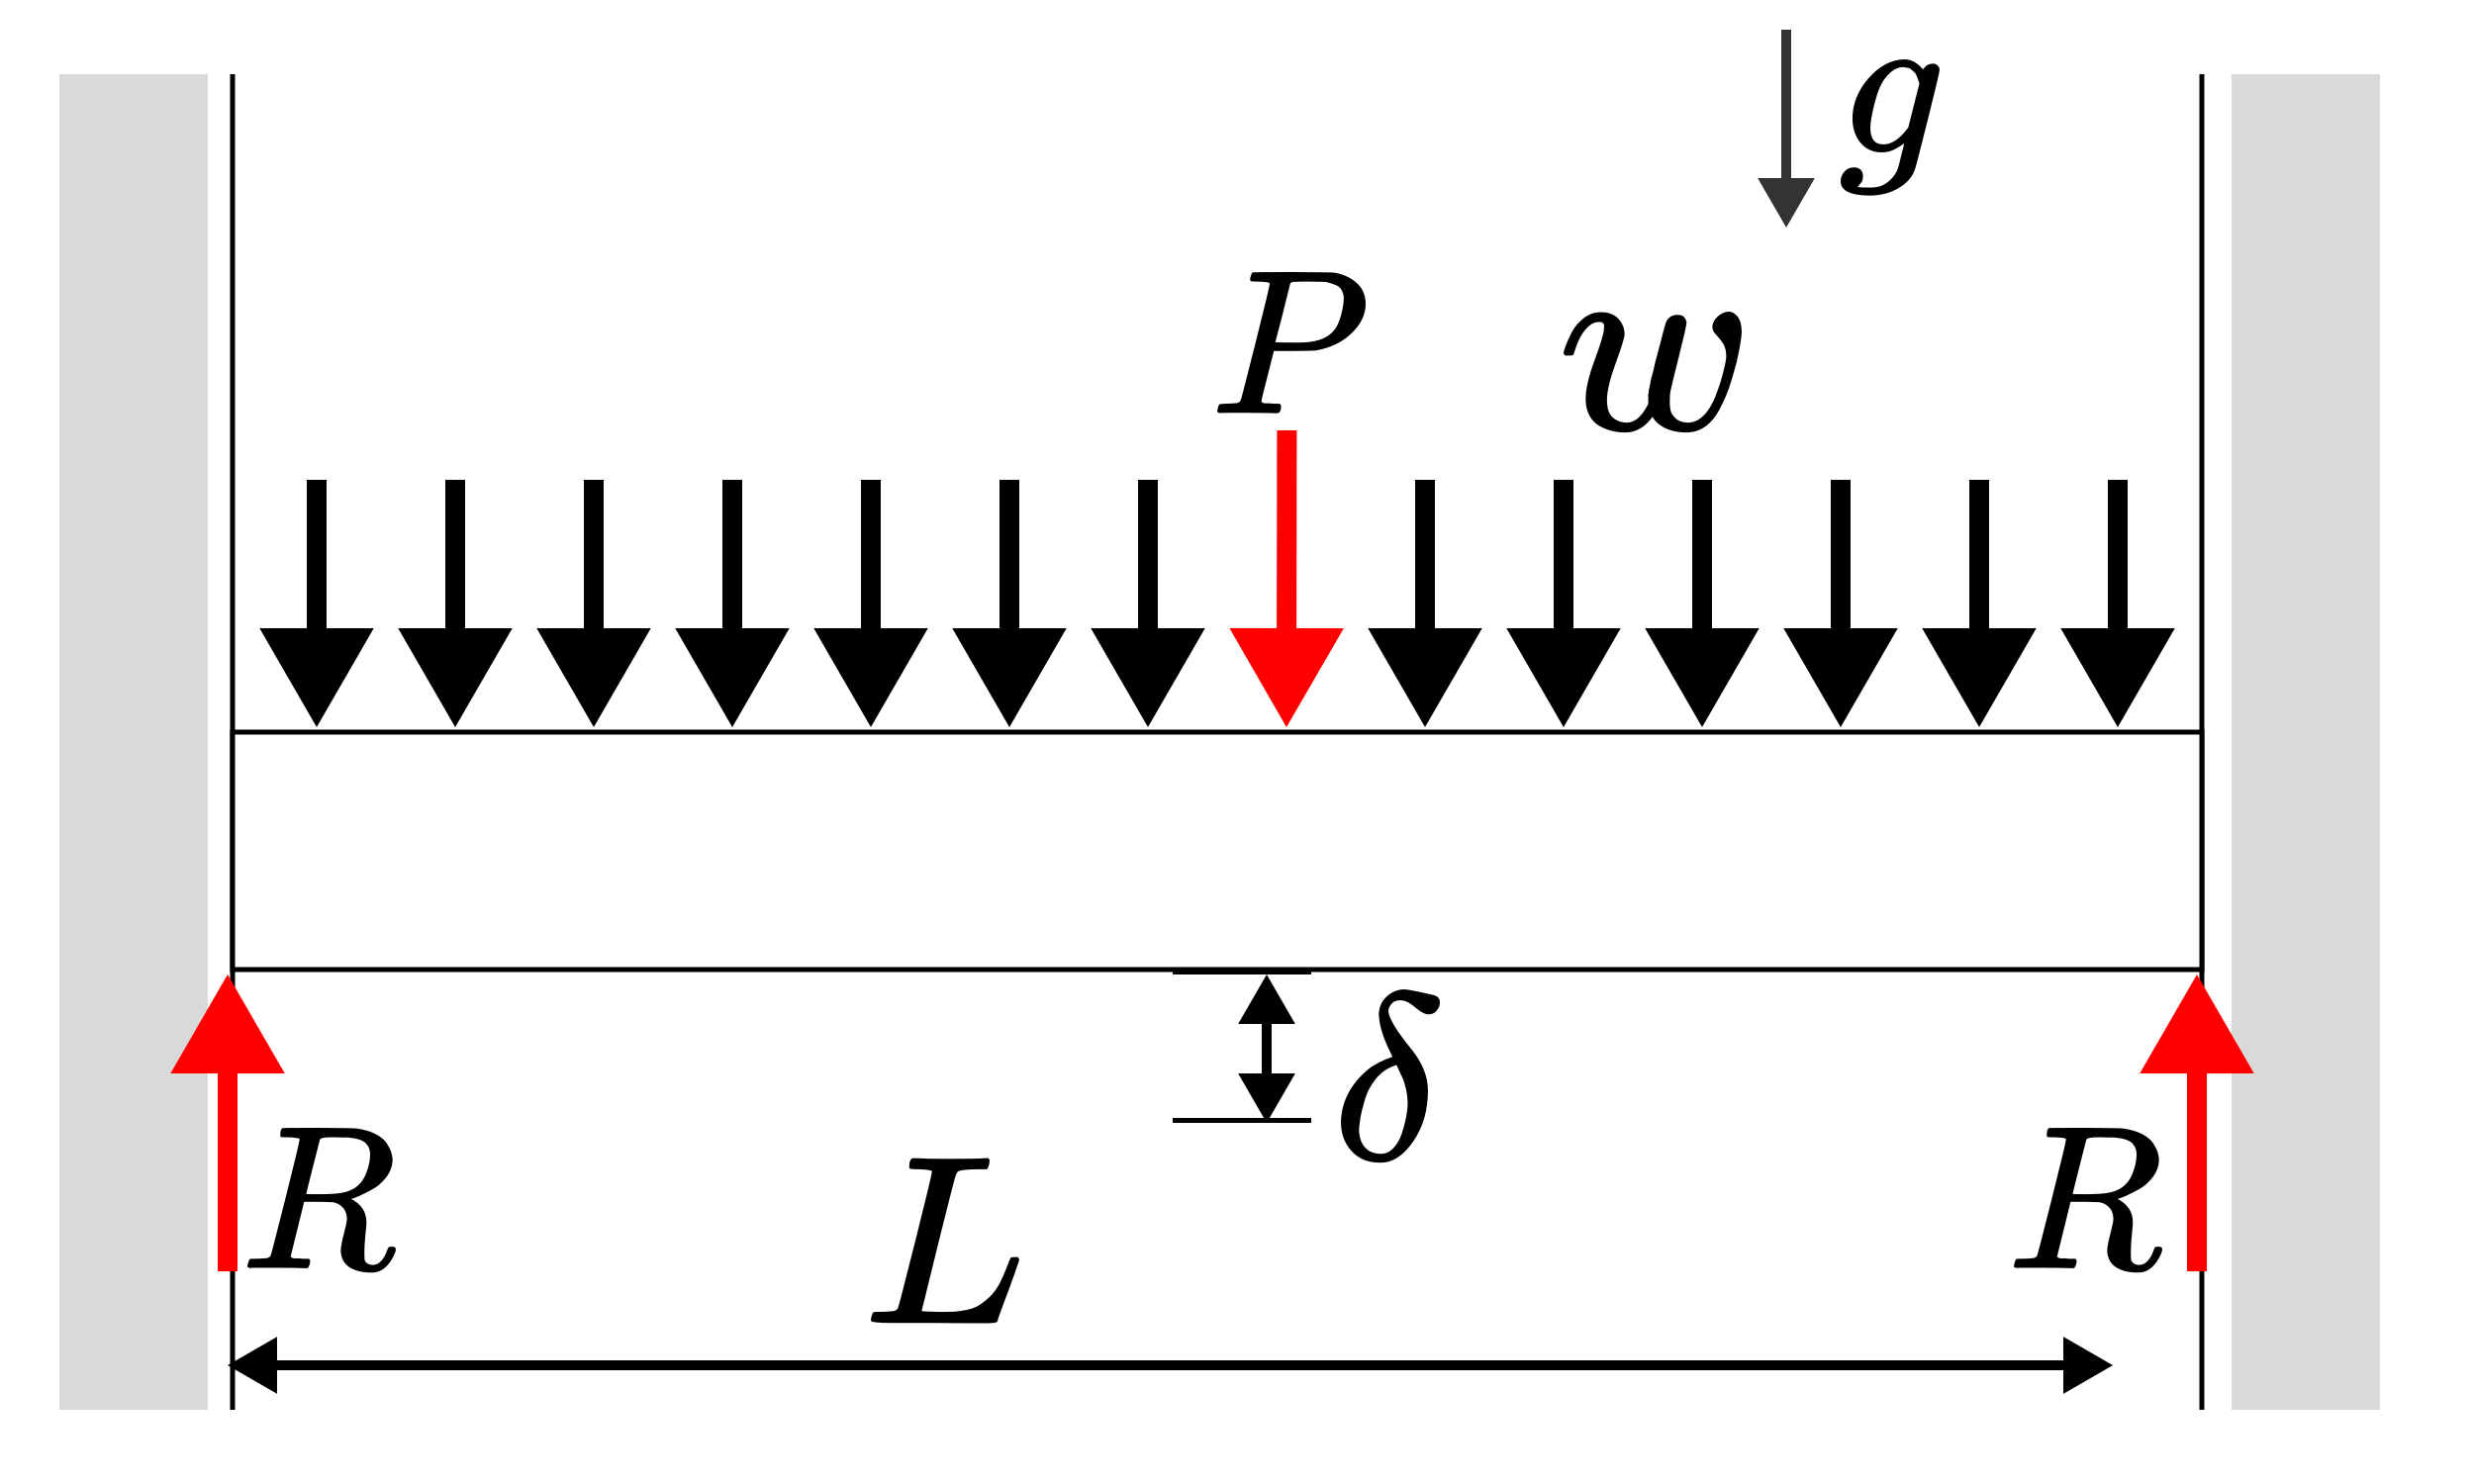
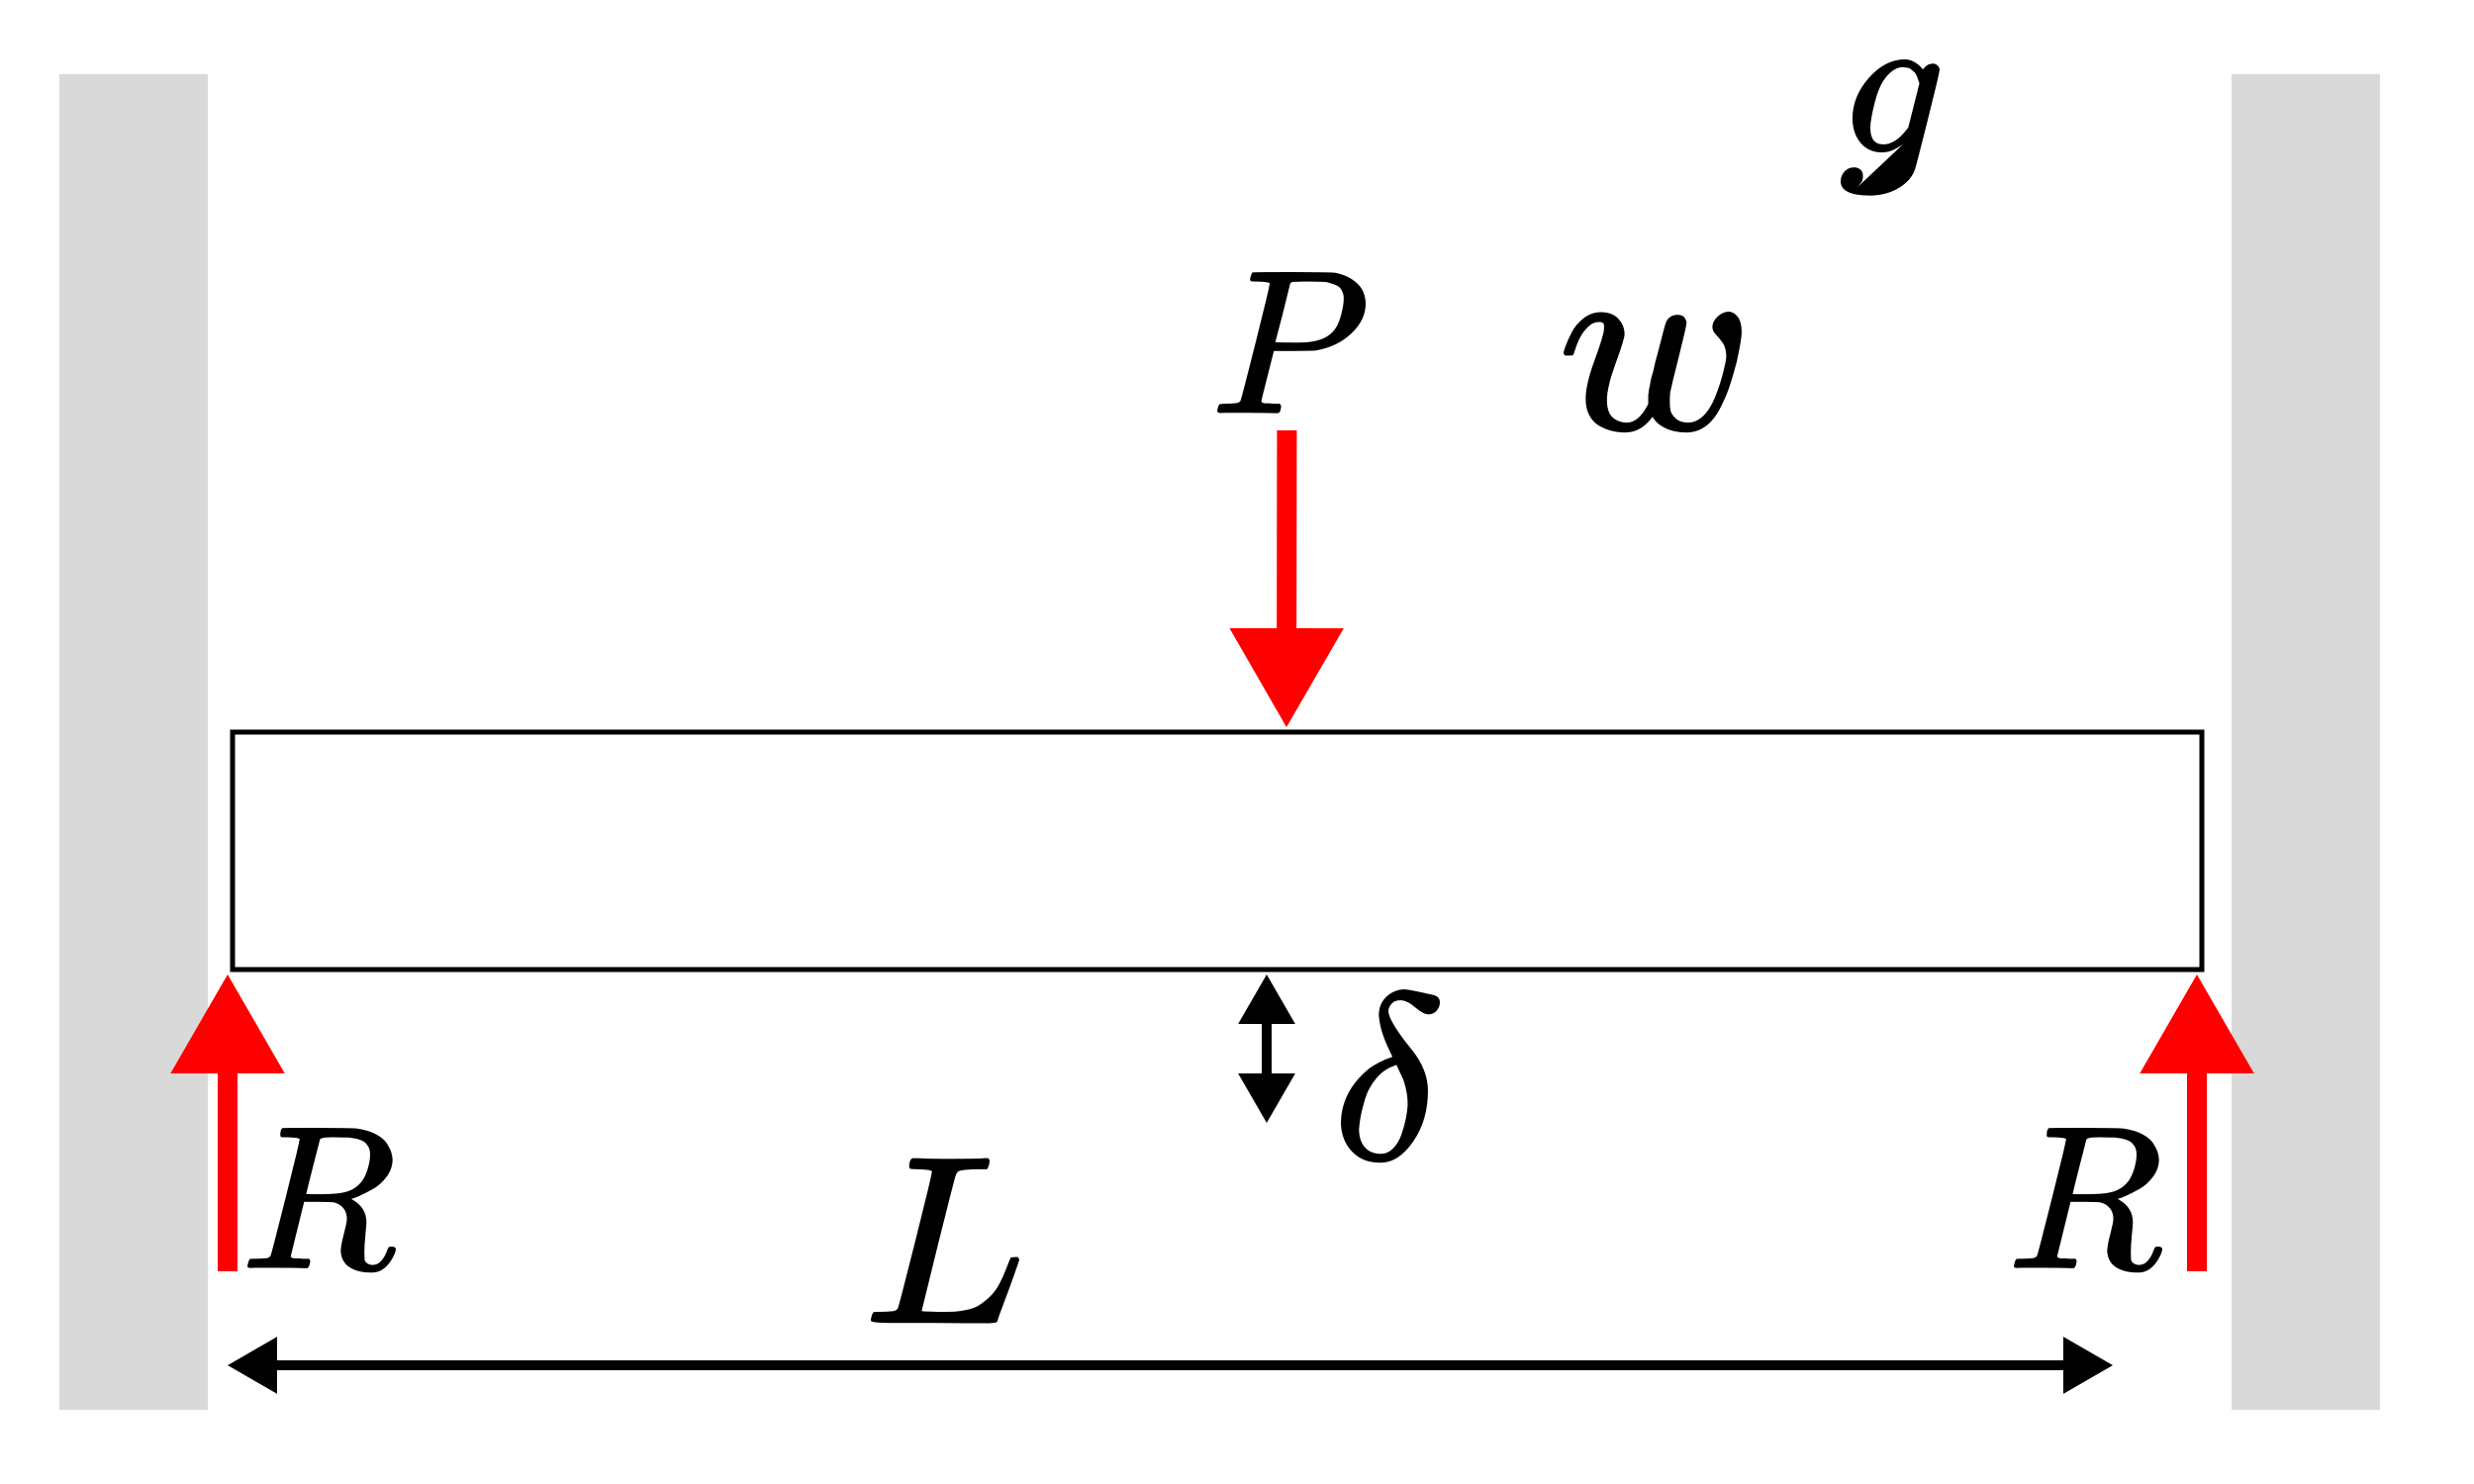
<svg xmlns="http://www.w3.org/2000/svg" width="500" height="300" fill="none" viewBox="0 0 500 300">
  <path fill="#fff" d="M0 0h500v300H0z" />
-   <path stroke="#000" strokeWidth="2" d="M47 15v270M445 15v270" />
  <path fill="#D9D9D9" d="M12 15h30v270H12zM451 15h30v270h-30z" />
  <path fill="#fff" stroke="#000" strokeWidth="2" d="M47 148h398v48H47z" />
  <path fill="red" d="m46 197-11.547 20h23.094L46 197Zm-2 18v42h4v-42h-4ZM260 147l11.574-19.984-23.094-.032L260 147Zm2.025-17.997.057-42-4-.005-.057 42 4 .006ZM444 197l-11.547 20h23.094L444 197Zm-2 18v42h4v-42h-4Z" />
-   <path fill="#000" d="m64 147 11.547-20H52.453L64 147Zm2-18V97h-4v32h4ZM204 147l11.547-20h-23.094L204 147Zm2-18V97h-4v32h4ZM344 147l11.547-20h-23.094L344 147Zm2-18V97h-4v32h4ZM400 147l11.547-20h-23.094L400 147Zm2-18V97h-4v32h4ZM428 147l11.547-20h-23.094L428 147Zm2-18V97h-4v32h4ZM372 147l11.547-20h-23.094L372 147Zm2-18V97h-4v32h4ZM316 147l11.547-20h-23.094L316 147Zm2-18V97h-4v32h4ZM288 147l11.547-20h-23.094L288 147Zm2-18V97h-4v32h4ZM232 147l11.547-20h-23.094L232 147Zm2-18V97h-4v32h4ZM176 147l11.547-20h-23.094L176 147Zm2-18V97h-4v32h4ZM148 147l11.547-20h-23.094L148 147Zm2-18V97h-4v32h4ZM120 147l11.547-20h-23.094L120 147Zm2-18V97h-4v32h4ZM92 147l11.547-20H80.453L92 147Zm2-18V97h-4v32h4Z" />
-   <path fill="#333" d="m361 46 5.774-10h-11.548L361 46Zm-1-40v31h2V6h-2Z" />
-   <path fill="#000" d="M384.809 28.979c-.426.369-1.05.766-1.873 1.192-.823.426-1.688.638-2.596.638-1.787 0-3.219-.638-4.297-1.915-1.078-1.277-1.632-2.908-1.66-4.894 0-2.979 1.092-5.716 3.277-8.213 2.184-2.496 4.61-3.759 7.276-3.787 1.334 0 2.568.681 3.702 2.043l.128-.17c.057-.085.128-.17.213-.255.085-.085.212-.199.383-.34.17-.142.354-.241.553-.298.198-.057.425-.099.681-.128.397 0 .723.128.978.383.256.255.398.525.426.809 0 .425-.809 3.858-2.426 10.298s-2.468 9.73-2.553 9.872c-.51 1.532-1.603 2.794-3.276 3.787-1.674.993-3.589 1.504-5.745 1.532-4 0-6-.965-6-2.894 0-.738.255-1.39.766-1.957.511-.567 1.163-.851 1.957-.851.426 0 .823.128 1.192.383.369.255.567.695.596 1.319 0 .284-.029.553-.085.808-.057.255-.156.454-.298.596-.142.142-.256.284-.341.425-.085.142-.184.255-.298.34l-.085.085h.043c.283.085 1.135.128 2.553.128 1.078 0 1.929-.17 2.553-.511.653-.312 1.263-.78 1.83-1.404.567-.624.965-1.291 1.191-2 .171-.539.398-1.418.681-2.638.369-1.362.554-2.156.554-2.383Zm3.106-12.128-.17-.468c-.085-.312-.156-.525-.213-.638-.057-.114-.142-.312-.255-.596-.114-.284-.256-.482-.426-.596-.17-.114-.355-.27-.553-.468-.199-.199-.454-.326-.766-.383-.312-.057-.624-.099-.936-.128-1.248 0-2.454.752-3.617 2.255-.851 1.106-1.561 2.794-2.128 5.064-.567 2.269-.851 3.915-.851 4.936 0 2.241.879 3.362 2.638 3.362 1.589 0 3.149-.993 4.681-2.979l.341-.426 2.255-8.936Z" />
-   <path stroke="#000" d="M237 196.5h28M237 226.5h28" />
+   <path fill="#000" d="M384.809 28.979c-.426.369-1.05.766-1.873 1.192-.823.426-1.688.638-2.596.638-1.787 0-3.219-.638-4.297-1.915-1.078-1.277-1.632-2.908-1.66-4.894 0-2.979 1.092-5.716 3.277-8.213 2.184-2.496 4.61-3.759 7.276-3.787 1.334 0 2.568.681 3.702 2.043l.128-.17c.057-.085.128-.17.213-.255.085-.085.212-.199.383-.34.17-.142.354-.241.553-.298.198-.057.425-.099.681-.128.397 0 .723.128.978.383.256.255.398.525.426.809 0 .425-.809 3.858-2.426 10.298s-2.468 9.73-2.553 9.872c-.51 1.532-1.603 2.794-3.276 3.787-1.674.993-3.589 1.504-5.745 1.532-4 0-6-.965-6-2.894 0-.738.255-1.39.766-1.957.511-.567 1.163-.851 1.957-.851.426 0 .823.128 1.192.383.369.255.567.695.596 1.319 0 .284-.029.553-.085.808-.057.255-.156.454-.298.596-.142.142-.256.284-.341.425-.085.142-.184.255-.298.34l-.085.085h.043Zm3.106-12.128-.17-.468c-.085-.312-.156-.525-.213-.638-.057-.114-.142-.312-.255-.596-.114-.284-.256-.482-.426-.596-.17-.114-.355-.27-.553-.468-.199-.199-.454-.326-.766-.383-.312-.057-.624-.099-.936-.128-1.248 0-2.454.752-3.617 2.255-.851 1.106-1.561 2.794-2.128 5.064-.567 2.269-.851 3.915-.851 4.936 0 2.241.879 3.362 2.638 3.362 1.589 0 3.149-.993 4.681-2.979l.341-.426 2.255-8.936Z" />
  <path fill="#000" d="m427 276-10-5.774v11.548L427 276Zm-381 0 10 5.774v-11.548L46 276Zm372-1H55v2h363v-2ZM256 227l5.774-10h-11.548L256 227Zm0-30-5.774 10h11.548L256 197Zm1 21v-12h-2v12h2ZM185.561 236.371c-1.106 0-1.691-.065-1.756-.195-.033-.065-.049-.195-.049-.39 0-.781.179-1.317.537-1.61.065-.032.309-.049.731-.049 1.756.098 3.822.147 6.196.147 4.585 0 7.219-.049 7.902-.147h.585c.195.196.293.342.293.439 0 .098-.033.391-.098.878-.162.488-.309.797-.439.927h-1.853c-2.244.033-3.561.179-3.951.439-.228.13-.456.586-.683 1.366-.228.781-1.317 5.073-3.269 12.878-.52 2.114-1.073 4.358-1.658 6.732-.586 2.374-1.025 4.163-1.317 5.366l-.439 1.756c0 .13.146.195.439.195.292 0 1.252.033 2.878.098h.829c1.041 0 1.87-.017 2.488-.049.618-.033 1.414-.147 2.39-.342.976-.195 1.789-.487 2.439-.878.651-.39 1.366-.943 2.146-1.658.781-.716 1.464-1.61 2.049-2.683.521-.976 1.008-2.065 1.464-3.268.455-1.204.731-1.887.829-2.049.163-.098.439-.147.829-.147h.634c.195.293.293.472.293.537 0 .065-.325 1.024-.976 2.878-.65 1.854-1.365 3.805-2.146 5.854-.78 2.048-1.203 3.252-1.268 3.609-.065.163-.13.261-.195.293-.065.033-.326.081-.781.146-.455.066-1.154.082-2.097.049h-3.708c-2.114 0-4.13-.016-6.049-.049h-8.682c-2.732 0-4.098-.162-4.098-.487 0-.228.033-.456.098-.683.162-.618.325-.96.487-1.025.13-.032.374-.048.732-.048h.293c.878 0 1.853-.049 2.927-.147.455-.097.764-.292.926-.585.098-.13 1.269-4.651 3.513-13.561 2.244-8.911 3.365-13.61 3.365-14.098 0-.227-.926-.374-2.78-.439ZM346.081 66.121c0-.753.341-1.453 1.022-2.099.682-.646 1.435-.987 2.26-1.022.646 0 1.238.323 1.776.969.538.646.825 1.668.861 3.067 0 1.04-.341 3.103-1.022 6.188-.539 2.009-1.023 3.659-1.453 4.951-.431 1.292-1.059 2.744-1.884 4.359-.825 1.614-1.811 2.834-2.959 3.659-1.148.825-2.44 1.238-3.875 1.238-1.578 0-2.977-.287-4.197-.861-1.22-.574-2.099-1.345-2.637-2.314-.036.036-.09.108-.161.215-1.471 1.973-3.265 2.96-5.382 2.96-.932 0-1.829-.108-2.69-.323-.861-.215-1.704-.556-2.529-1.022-.825-.466-1.489-1.166-1.991-2.099-.503-.933-.754-2.063-.754-3.39 0-1.937.61-4.556 1.83-7.856 1.22-3.3 1.847-5.399 1.883-6.296V65.691c0-.108-.071-.233-.215-.377-.143-.143-.341-.215-.592-.215h-.215c-.825 0-1.579.341-2.26 1.022-.682.682-1.22 1.417-1.614 2.206-.395.789-.7 1.543-.915 2.26-.216.718-.359 1.112-.431 1.184-.072.072-.359.108-.861.108h-.753c-.215-.215-.323-.377-.323-.484 0-.215.143-.718.43-1.507.287-.789.7-1.704 1.238-2.744.538-1.04 1.328-1.973 2.368-2.798 1.04-.825 2.206-1.238 3.498-1.238 1.542 0 2.726.448 3.551 1.345.825.897 1.238 1.937 1.238 3.121 0 .646-.592 2.583-1.776 5.812-1.184 3.229-1.776 5.722-1.776 7.48 0 1.65.377 2.816 1.13 3.498.754.682 1.704 1.04 2.852 1.076 1.543 0 2.906-1.094 4.09-3.283l.269-.484v-1.722c0-.215.018-.359.054-.43.036-.072.054-.197.054-.377 0-.179.018-.341.054-.484.035-.143.089-.377.161-.7.072-.323.126-.628.161-.915.036-.287.144-.718.323-1.291.18-.574.323-1.148.431-1.722.107-.574.305-1.345.592-2.314 1.04-4.09 1.632-6.296 1.775-6.619.467-.969 1.238-1.453 2.314-1.453.682 0 1.148.179 1.399.538.252.359.395.7.431 1.022 0 .466-.52 2.762-1.561 6.888-1.04 4.125-1.614 6.493-1.722 7.103-.071.395-.107 1.022-.107 1.883v.377c0 .538.054 1.058.161 1.56.108.502.449 1.022 1.023 1.561.574.538 1.381.825 2.421.861 2.547 0 4.574-2.188 6.081-6.565.323-.825.682-1.991 1.076-3.498.395-1.507.61-2.583.646-3.229 0-1.184-.233-2.117-.7-2.798-.466-.682-.932-1.256-1.399-1.722-.466-.466-.699-.969-.699-1.507ZM58.186 229.911c-.748 0-1.191-.013-1.33-.041-.139-.028-.208-.18-.208-.457 0-.748.152-1.205.457-1.371.055-.028 2.465-.042 7.23-.042 4.764.028 7.341.069 7.729.125 1.551.221 2.853.609 3.906 1.163 1.053.554 1.801 1.191 2.244 1.911.443.721.734 1.316.873 1.787.139.471.222.942.249 1.413 0 1.246-.402 2.41-1.205 3.49-.803 1.081-1.731 1.912-2.784 2.493-1.053.582-1.981 1.053-2.784 1.413-.803.36-1.33.54-1.579.54l.291.208c1.856 1.053 2.784 2.576 2.784 4.571 0 .304-.069 1.149-.208 2.534-.139 1.385-.208 2.521-.208 3.407v.374c0 .499.014.887.042 1.164.028.277.18.526.457.748.277.221.637.346 1.08.374.776 0 1.413-.305 1.911-.914.499-.61.859-1.261 1.08-1.953.139-.388.249-.624.332-.707.083-.083.291-.124.623-.124.554 0 .831.166.831.498 0 .499-.332 1.288-.997 2.369-1.053 1.579-2.299 2.368-3.74 2.368h-.374c-1.69 0-3.089-.346-4.197-1.039-1.108-.692-1.717-1.773-1.828-3.241 0-.748.208-1.911.623-3.49.415-1.579.623-2.59.623-3.033 0-1.413-.596-2.438-1.787-3.075-.415-.194-.762-.305-1.039-.332-.277-.028-1.26-.056-2.95-.084h-2.867l-1.33 5.402c-.914 3.657-1.371 5.513-1.371 5.568 0 .111.014.18.042.208.028.027.125.083.291.166.166.083.402.111.706.083.305-.028.762 0 1.371.083h1.288c.166.222.249.346.249.374 0 .028-.042.277-.125.748-.111.36-.249.623-.415.789h-.623c-.997-.055-2.812-.083-5.443-.083h-4.529c-.471 0-.762.014-.873.042-.471 0-.706-.125-.706-.374 0-.055.042-.249.125-.582.139-.526.277-.817.415-.872.111-.028.319-.042.623-.042h.249c.748 0 1.579-.041 2.493-.125.388-.083.651-.249.789-.498.083-.111 1.08-3.961 2.992-11.551 1.911-7.59 2.867-11.593 2.867-12.009 0-.194-.789-.318-2.368-.374Zm16.62 3.449c0-.886-.291-1.634-.873-2.244-.582-.609-1.773-.997-3.573-1.163h-.956c-.582 0-1.108-.014-1.579-.042h-.914c-1.302 0-2.05.139-2.244.416-.028.083-.499 1.925-1.413 5.526-.914 3.601-1.371 5.443-1.371 5.526 0 .028.956.042 2.867.042 2.161-.028 3.601-.125 4.321-.291 1.773-.277 3.158-1.094 4.155-2.451.443-.637.817-1.468 1.122-2.493.305-1.025.457-1.967.457-2.826ZM415.186 229.911c-.748 0-1.192-.013-1.33-.041-.139-.028-.208-.18-.208-.457 0-.748.153-1.205.457-1.371.056-.028 2.466-.042 7.23-.042 4.765.028 7.341.069 7.729.125 1.551.221 2.853.609 3.906 1.163 1.052.554 1.8 1.191 2.243 1.911.444.721.734 1.316.873 1.787.138.471.221.942.249 1.413 0 1.246-.401 2.41-1.205 3.49-.803 1.081-1.731 1.912-2.784 2.493-1.052.582-1.98 1.053-2.784 1.413-.803.36-1.329.54-1.579.54l.291.208c1.856 1.053 2.784 2.576 2.784 4.571 0 .304-.069 1.149-.208 2.534-.138 1.385-.207 2.521-.207 3.407v.374c0 .499.014.887.041 1.164.028.277.18.526.457.748.277.221.637.346 1.081.374.775 0 1.412-.305 1.911-.914.499-.61.859-1.261 1.08-1.953.139-.388.25-.624.333-.707.083-.083.291-.124.623-.124.554 0 .831.166.831.498 0 .499-.332 1.288-.997 2.369-1.053 1.579-2.299 2.368-3.74 2.368h-.374c-1.69 0-3.088-.346-4.196-1.039-1.109-.692-1.718-1.773-1.829-3.241 0-.748.208-1.911.624-3.49.415-1.579.623-2.59.623-3.033 0-1.413-.596-2.438-1.787-3.075-.415-.194-.762-.305-1.039-.332-.277-.028-1.26-.056-2.95-.084h-2.867l-1.329 5.402c-.915 3.657-1.372 5.513-1.372 5.568 0 .111.014.18.042.208.028.027.125.083.291.166.166.083.401.111.706.083.305-.028.762 0 1.371.083h1.288c.167.222.25.346.25.374 0 .028-.042.277-.125.748-.111.36-.249.623-.415.789h-.624c-.997-.055-2.811-.083-5.443-.083h-4.529c-.471 0-.762.014-.873.042-.471 0-.706-.125-.706-.374 0-.055.042-.249.125-.582.138-.526.277-.817.415-.872.111-.028.319-.042.623-.042h.25c.748 0 1.579-.041 2.493-.125.388-.083.651-.249.789-.498.083-.111 1.081-3.961 2.992-11.551s2.867-11.593 2.867-12.009c0-.194-.789-.318-2.368-.374Zm16.62 3.449c0-.886-.291-1.634-.872-2.244-.582-.609-1.773-.997-3.574-1.163h-.956c-.581 0-1.108-.014-1.579-.042h-.914c-1.302 0-2.05.139-2.243.416-.028.083-.499 1.925-1.413 5.526s-1.371 5.443-1.371 5.526c0 .028.955.042 2.867.042 2.16-.028 3.601-.125 4.321-.291 1.773-.277 3.158-1.094 4.155-2.451.443-.637.817-1.468 1.122-2.493.305-1.025.457-1.967.457-2.826ZM278.663 205.205c0-1.51.514-2.747 1.542-3.711s2.233-1.462 3.614-1.494c.546.032 1.334.161 2.362.386 1.028.224 1.927.417 2.699.578.771.16 1.188.273 1.253.337.578.257.867.707.867 1.35 0 .578-.209 1.124-.627 1.638-.417.514-.979.771-1.686.771-.675 0-1.558-.466-2.651-1.397-1.092-.932-2.056-1.414-2.891-1.446-.836-.032-1.462.193-1.88.675-.418.481-.643.947-.675 1.397 0 1.414 1.591 4.064 4.771 7.952 2.153 2.699 3.229 5.446 3.229 8.241 0 3.952-.98 7.357-2.939 10.217-1.96 2.859-4.129 4.305-6.506 4.337h-.338c-2.281 0-4.128-.739-5.542-2.217-1.414-1.478-2.169-3.357-2.265-5.638 0-4.273 1.847-7.952 5.542-11.036 1.285-.996 2.908-1.832 4.868-2.506 0-.033-.113-.274-.338-.723-.225-.45-.466-.964-.723-1.543-.257-.578-.514-1.22-.771-1.927-.257-.707-.466-1.43-.626-2.169-.161-.739-.257-1.43-.289-2.072Zm-4 23.084c0 1.51.385 2.715 1.156 3.615.771.899 1.864 1.349 3.277 1.349.932 0 1.767-.386 2.506-1.157.739-.771 1.302-1.735 1.687-2.891.386-1.157.675-2.233.868-3.229.192-.996.305-1.864.337-2.603 0-1.124-.112-2.184-.337-3.18-.225-.996-.45-1.735-.675-2.217-.225-.482-.643-1.382-1.253-2.699l-.482.193c-1.414.482-2.635 1.349-3.663 2.602s-1.767 2.635-2.217 4.145c-.449 1.51-.755 2.747-.915 3.711-.161.964-.257 1.751-.289 2.361ZM256.613 57.298c0-.195-.794-.32-2.382-.376-.668 0-1.1-.014-1.295-.042-.195-.028-.293-.167-.293-.418 0-.028.028-.181.084-.46.167-.557.292-.864.376-.919.084-.056 2.786-.084 8.106-.084 5.292.028 8.12.07 8.482.125 1.783.306 3.273.989 4.471 2.047 1.197 1.058 1.81 2.465 1.838 4.22 0 2.145-.919 4.109-2.758 5.891-1.922 1.894-4.401 3.092-7.437 3.593-.195.028-1.657.056-4.387.084h-3.97l-1.253 4.972c-.836 3.231-1.253 4.944-1.253 5.139 0 .111.013.181.041.209.028.028.126.084.293.167.167.084.404.111.71.084.306-.028.766 0 1.379.084h1.295c.167.251.251.404.251.46 0 .446-.098.864-.293 1.254-.139.139-.362.209-.668.209-.084 0-.599-.014-1.546-.042-.947-.028-2.34-.042-4.178-.042h-3.97c-.919 0-1.42.014-1.504.042-.501 0-.752-.139-.752-.418 0-.056.042-.251.125-.585.112-.446.223-.696.335-.752.111-.056.431-.098.961-.125.752 0 1.587-.042 2.507-.125.39-.084.654-.251.793-.501.084-.112 1.087-3.983 3.009-11.616 1.922-7.632 2.883-11.657 2.883-12.075Zm14.958 3.092c0-.362-.028-.655-.084-.877-.055-.223-.181-.529-.376-.919s-.543-.696-1.044-.919c-.502-.223-1.184-.446-2.048-.668-.194-.028-1.309-.056-3.342-.084h-1.463c-.501 0-.905.014-1.211.042-.307.028-.474.028-.502 0-.362.028-.612.153-.752.376-.055.167-.32 1.24-.794 3.217-.473 1.978-.961 3.9-1.462 5.766-.501 1.866-.752 2.813-.752 2.841 0 .056 1.128.084 3.384.084h1.463c3.12 0 5.348-.696 6.685-2.089.752-.752 1.323-1.852 1.713-3.301.39-1.448.585-2.604.585-3.468Z" />
</svg>